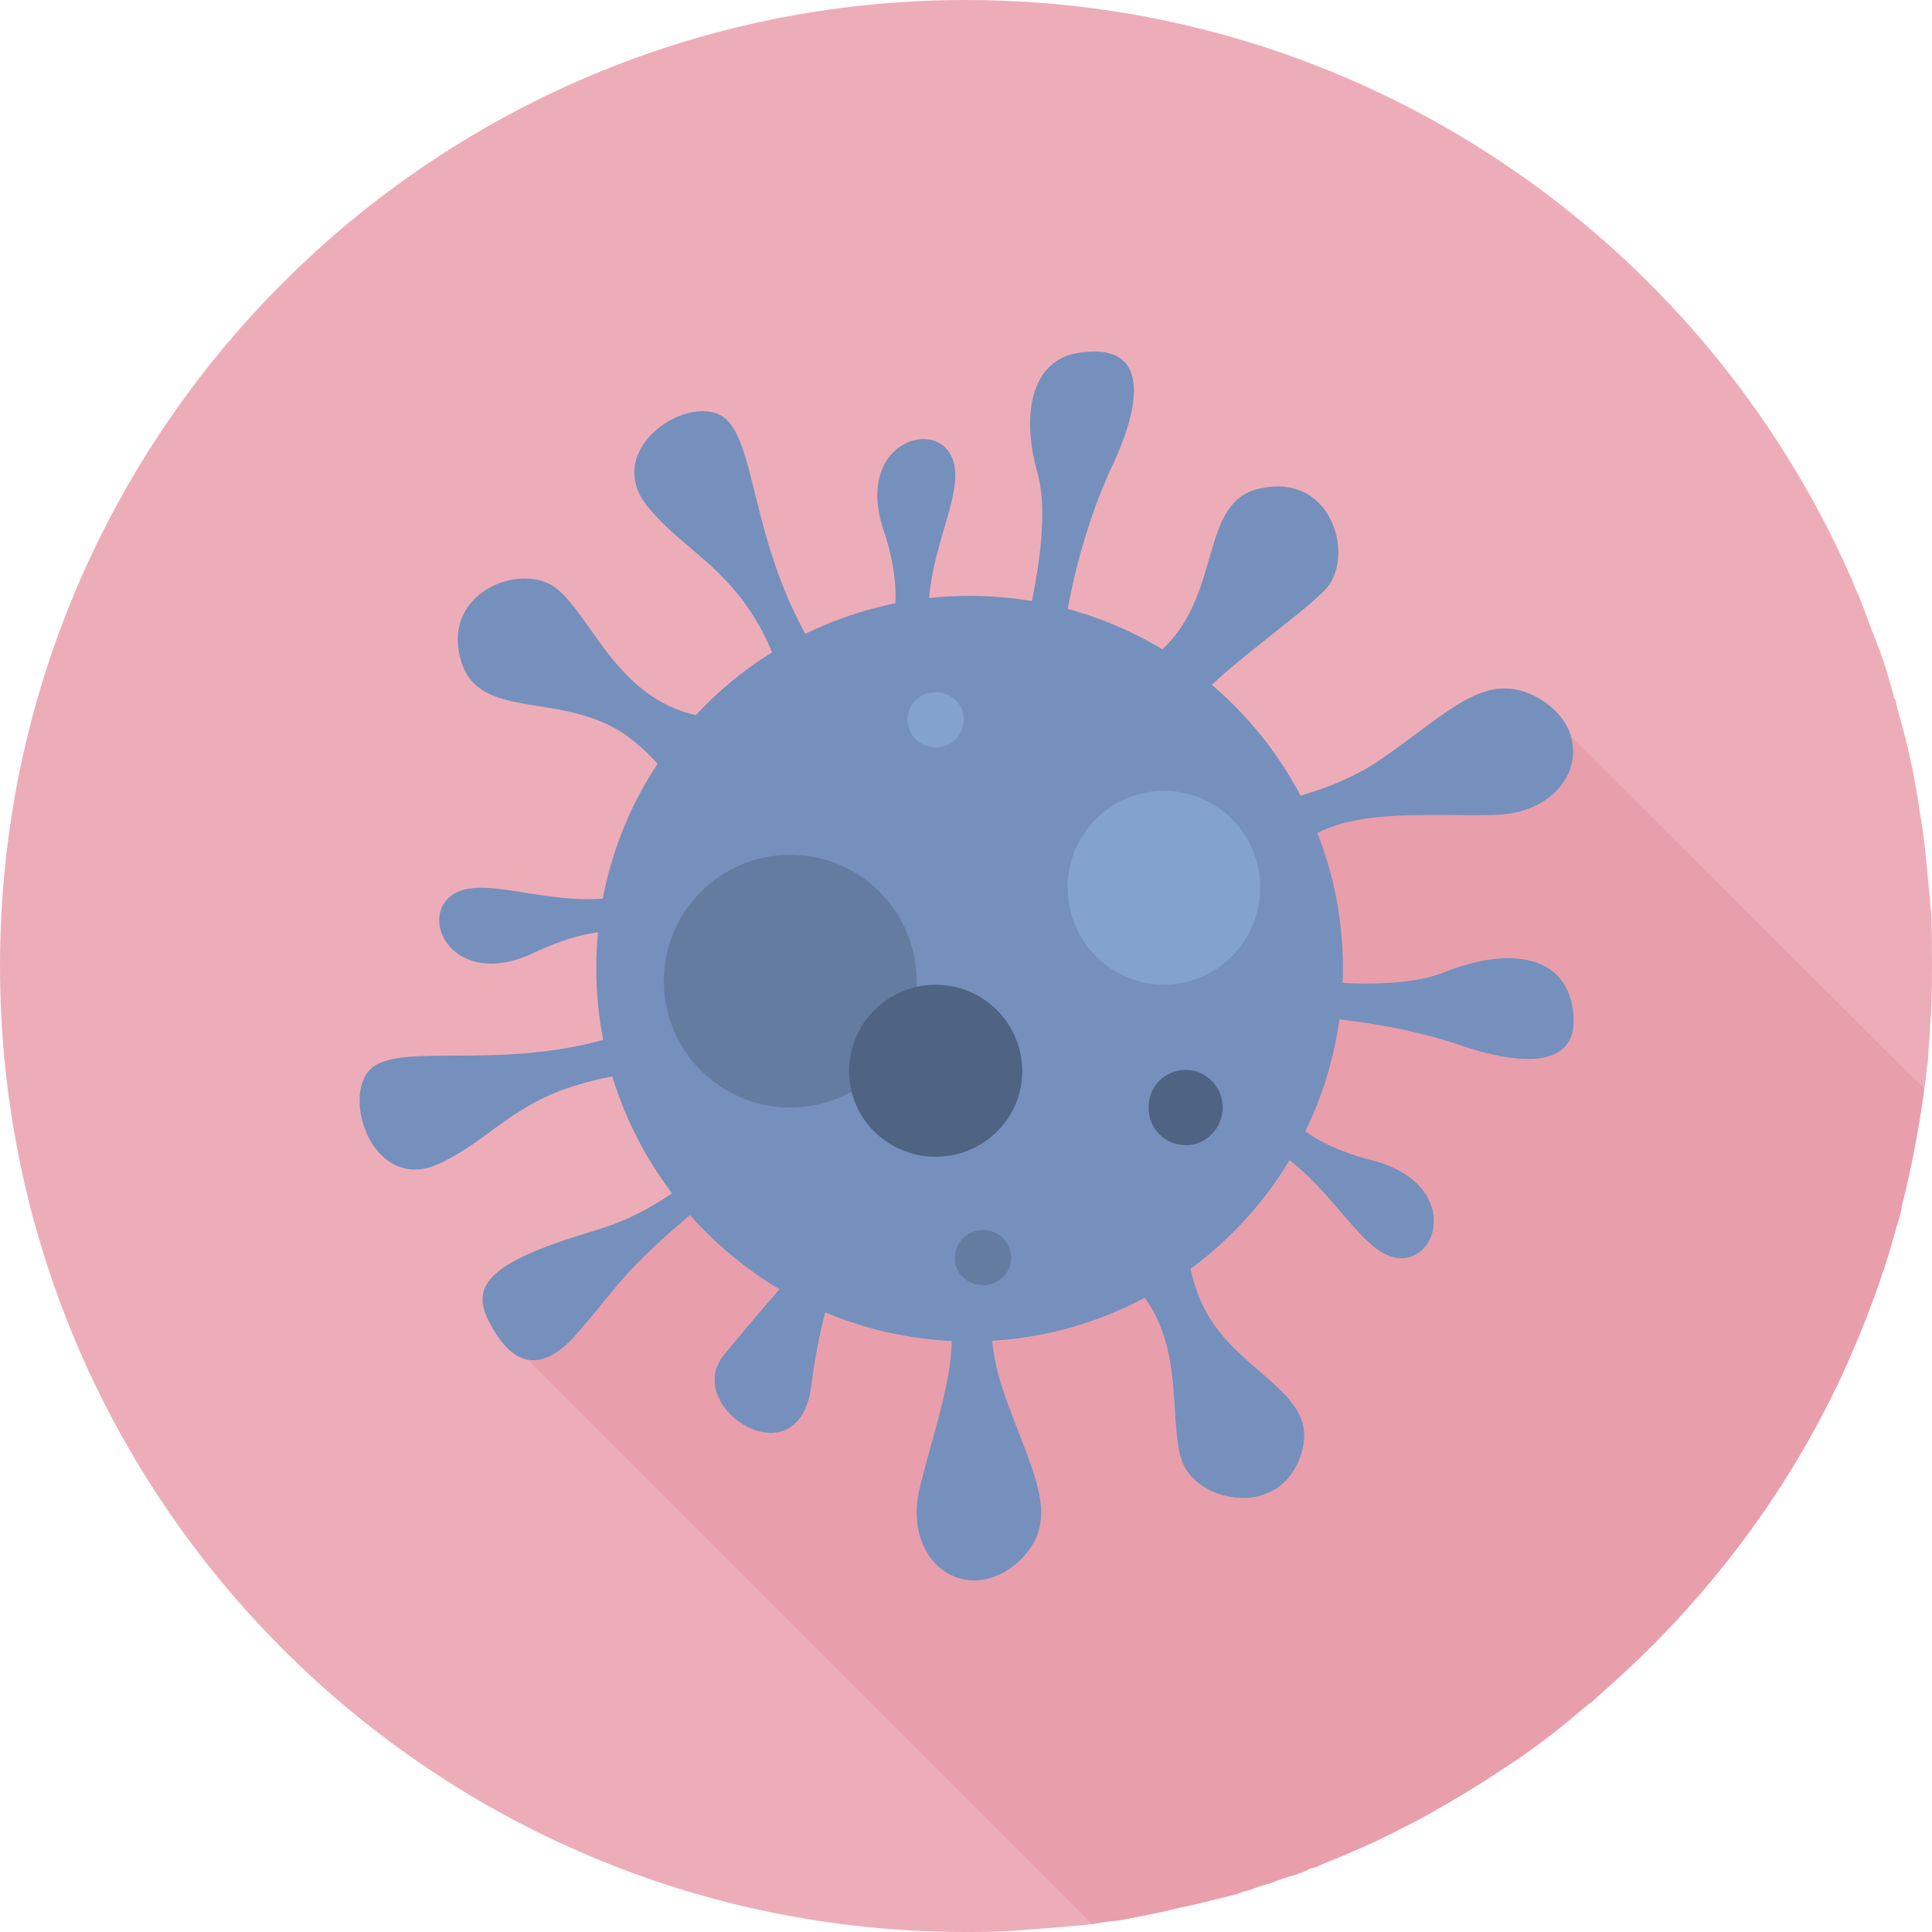
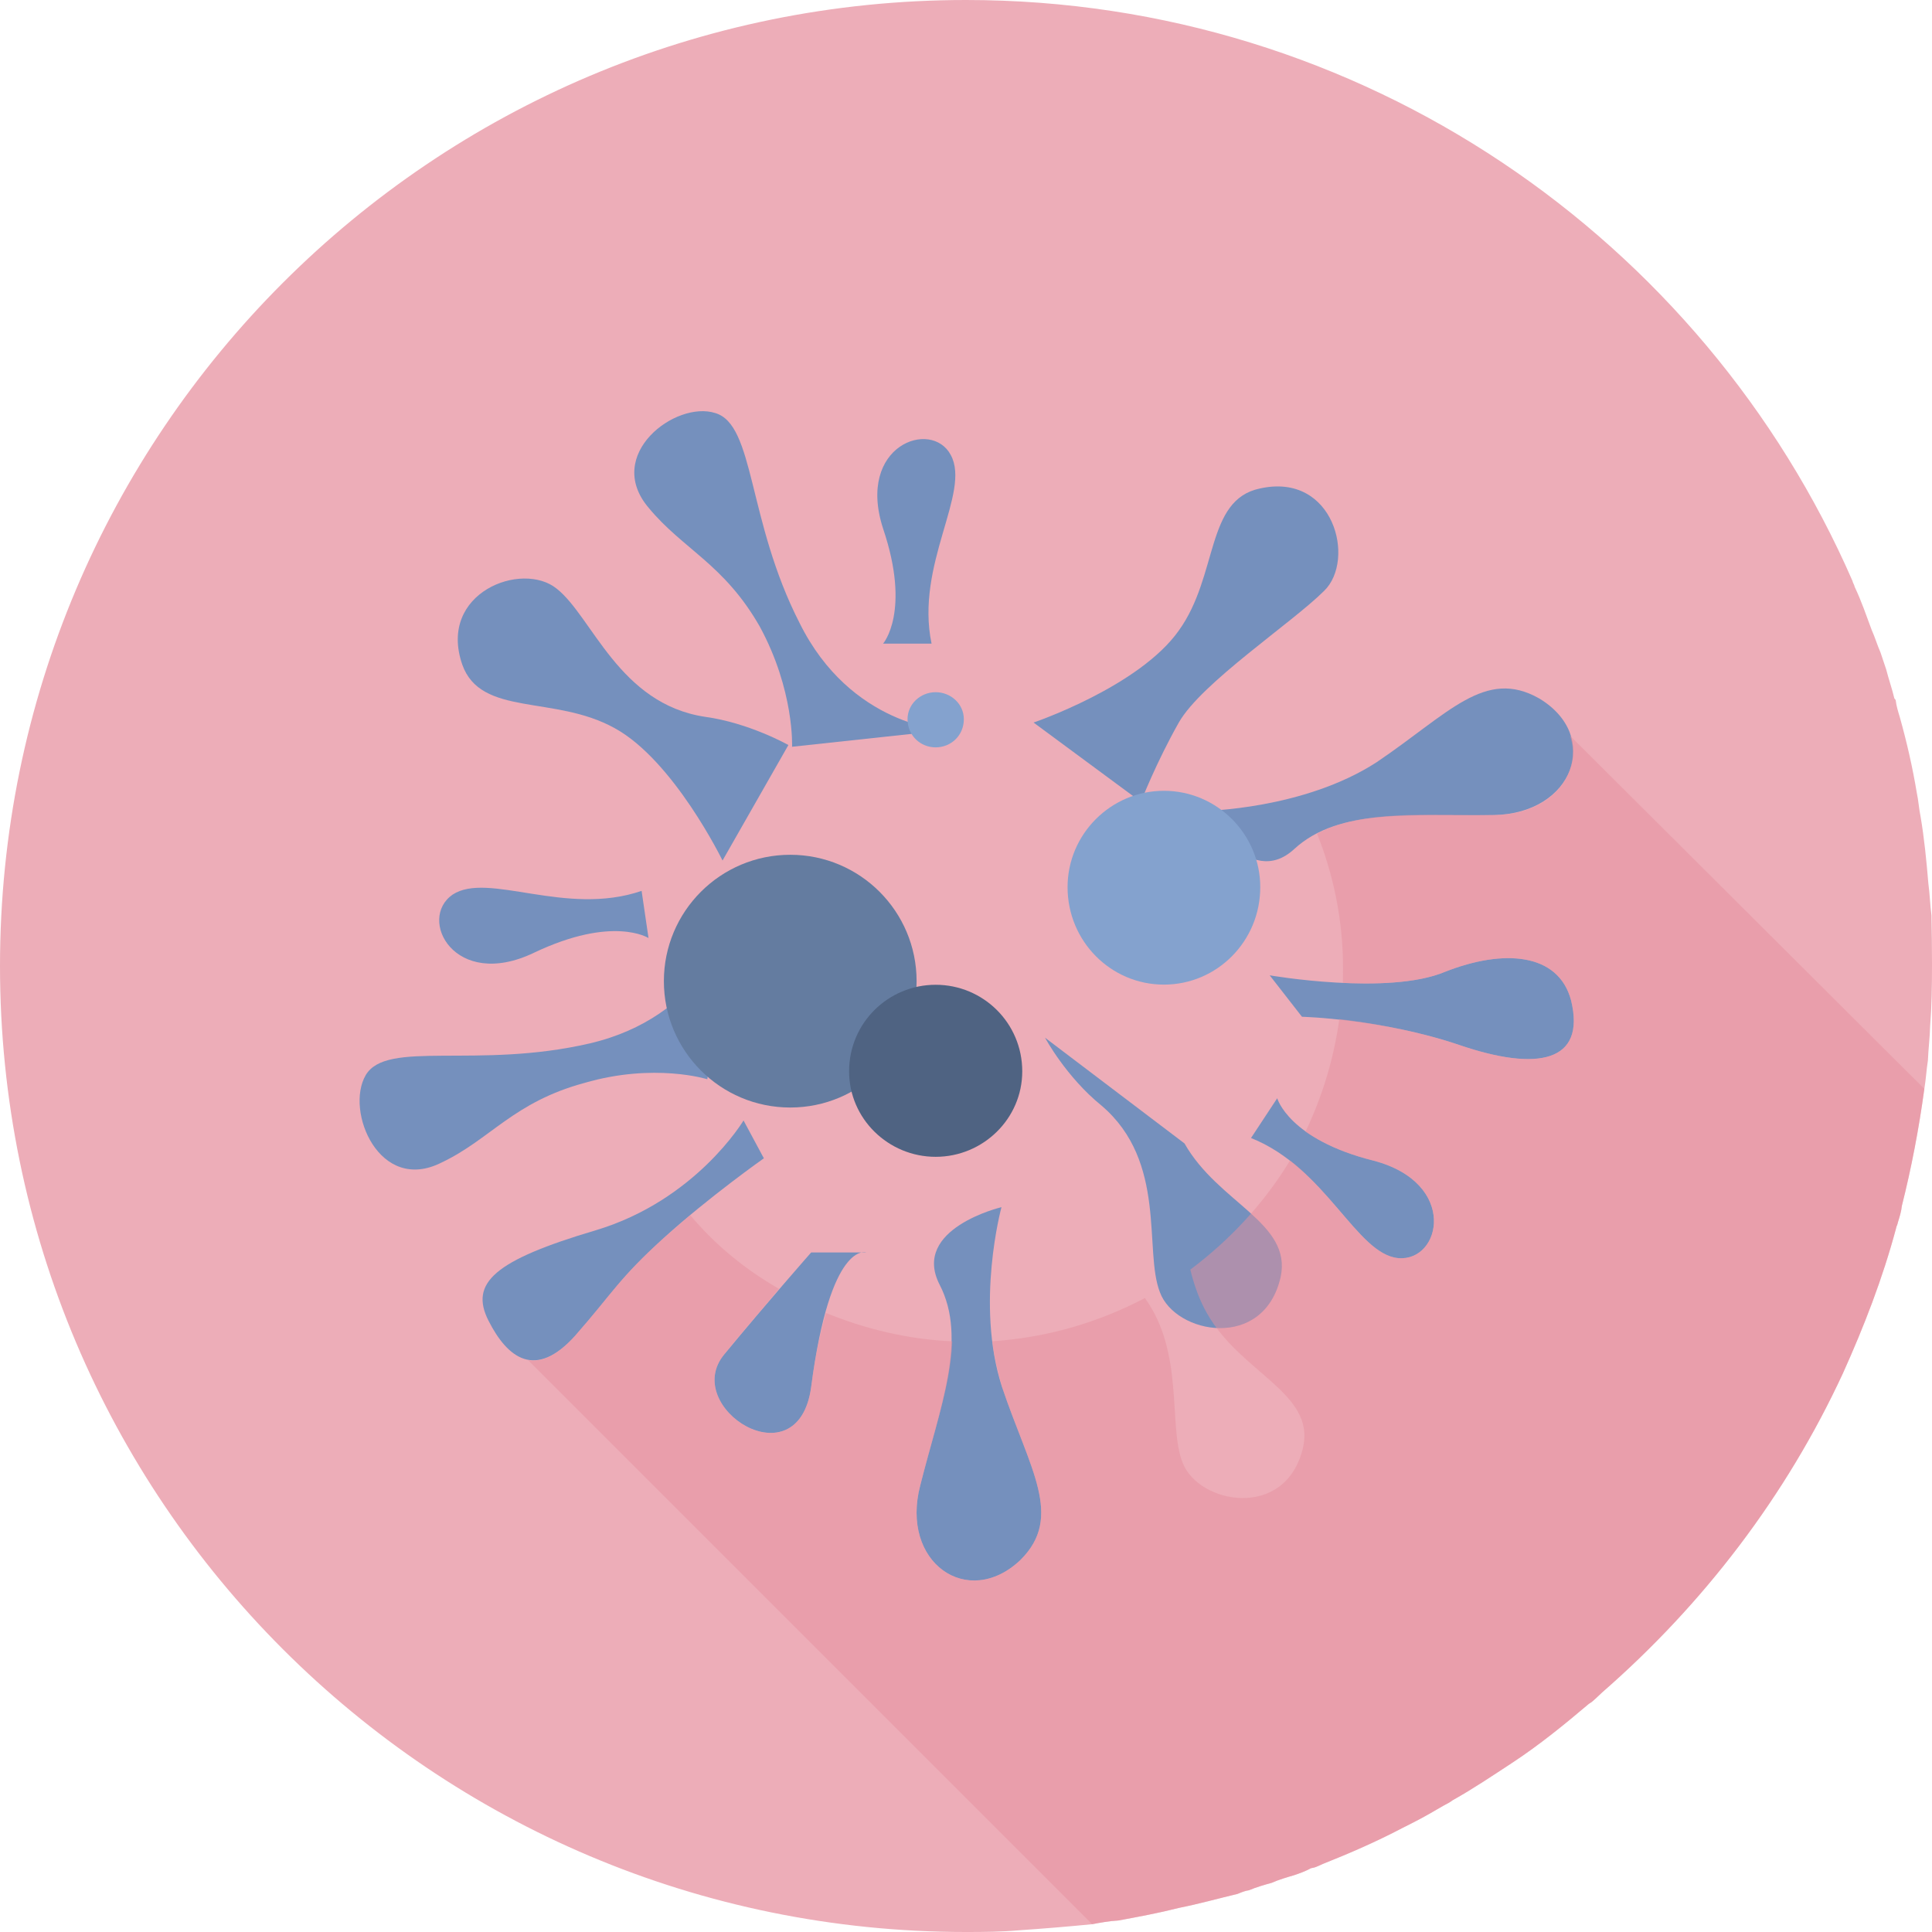
<svg xmlns="http://www.w3.org/2000/svg" version="1.1" id="Livello_1" x="0px" y="0px" width="1000px" height="1000px" viewBox="0 0 1000 1000" enable-background="new 0 0 1000 1000" xml:space="preserve">
  <g>
    <path fill="#EDADB8" d="M1000,498.232V500c0,10.605-0.138,20.605-0.968,31.143c-0.146,5.929-0.918,11.855-1.151,17.773   c-0.791,4.912-1.006,9.804-1.847,14.678c-2.793,20.537-6.68,40.907-11.631,60.519c-0.282,2.881-1.182,5.762-2.08,8.651   c-0.106,1.025-0.811,2.002-0.928,3.019c-7.012,26.143-16.582,50.771-27.49,75c-29.402,63.523-72.206,119.473-124.705,165.264   c-1.064,1.025-2.129,2.021-3.204,3.027c-1.024,0.967-2.05,1.914-3.66,2.871c-12.656,10.731-25.557,21.2-39.248,30.233   c-0.021,0.021-0.039,0.039-0.059,0.039c-10.479,6.874-20.469,13.604-31.172,19.601c-1.172,0.938-2.97,1.895-4.766,2.821   c-5,2.939-10.039,5.859-15.675,8.73c-1.923,0.957-3.857,1.953-5.771,2.92c-12.949,6.797-26.611,12.783-40.977,18.496   c-0.381,0.156-1.953,0.918-2.354,1.055c-1.642,0.791-2.696,0.967-3.761,1.152c-2.91,1.602-5.811,2.617-8.73,3.612   c-3.866,1.133-7.733,2.246-11.61,3.945c-3.906,1.094-7.831,2.188-11.758,3.848c-1.962,0.244-3.915,1.063-5.869,1.875   c-9.813,2.324-19.716,5.128-30.216,7.218c-10.683,2.703-21.396,4.696-31.562,6.562c-4.697,0.274-9.394,1.114-13.515,1.915   c-12.617,1.25-25.313,2.285-38.038,3.164c-8.867,0.781-17.764,0.869-27.255,0.869C223.728,1000,0,776.279,0,500   C0,223.721,223.728,0,500.005,0C705.14,0,881.74,123.887,958.849,300.693c0.175,1.025,0.967,2.06,1.151,3.096   c3.574,7.568,5.907,14.57,8.76,22.207c1.748,3.926,2.899,7.852,4.619,11.797c0.985,2.92,1.963,5.86,2.938,8.79   c1.25,4.961,3.027,9.922,4.199,14.902c0.625,0.693,0.655,0.801,0.692,0.908c0.332,2.949,1.241,5.889,2.14,8.828   c3.729,13.35,6.641,26.191,8.77,39.072c0.869,3.955,1.144,8.486,1.982,12.461c1.885,11.016,3.026,22.687,4.004,34.396   c0.781,5.731,0.928,11.483,1.621,16.67c0.098,4.502,0.137,8.418,0.205,12.344C999.961,490.176,1000,494.199,1000,498.232z" />
    <g>
-       <path fill="#7590BD" d="M695.149,501.104c0,106.523-86.737,193.263-193.26,193.263c-106.532,0-193.26-86.738-193.26-193.263    c0-106.533,86.728-192.676,193.26-192.676C608.411,308.428,695.149,394.57,695.149,501.104z" />
      <path fill="#7590BD" d="M534.966,373.984c0,0,54.657-18.535,75.185-47.617c20.519-28.496,13.771-67.637,41.963-73.525    c38.368-8.564,49.766,37.051,33.231,53.008c-16.533,16.523-63.554,47.607-75.194,68.135    c-11.631,20.518-19.609,41.045-19.609,41.045L534.966,373.984z" />
      <path fill="#7590BD" d="M489.341,377.969c0,0-49.014-1.992-75.526-55.596c-27.089-52.998-23.105-102.608-43.623-108.584    c-20.527-6.572-57.772,21.592-34.472,49.023c17.733,21.484,39.052,29.072,57.577,61.563    c17.938,33.066,16.679,62.148,16.679,62.148L489.341,377.969z" />
      <path fill="#7590BD" d="M376.852,479.375c0,0-13.633,47.1-71.484,60.664c-58.427,13.574-105.341-2.031-116.103,16.504    c-10.771,18.545,7.1,61.514,39.326,45.166c25.272-12.002,37.109-31.221,73.896-41.182c36.191-10.558,63.623-1.914,63.623-1.914    L376.852,479.375z" />
      <path fill="#7590BD" d="M457.075,333.154c0,0,14.541-16.542,0-59.59c-13.955-43.027,25.098-56.962,35.059-38.027    c10.557,19.512-18.525,56.572-9.961,97.617H457.075z" />
      <path fill="#7590BD" d="M661.087,568.446c0,0,5.898,21.3,49.883,32.306c43.975,11.592,35.019,52.412,12.764,50.449    c-21.66-1.963-37.197-46.611-76.21-62.168L661.087,568.446z" />
      <path fill="#7590BD" d="M373.981,445.41c0,0-25.254-51.836-55.859-68.535c-31.161-17.295-69.276-5.703-78.875-32.939    c-12.783-37.256,30.985-53.77,48.876-39.258c18.456,14.502,32.177,59.658,76.884,66.358c22.803,3.125,43.065,14.59,43.065,14.59    L373.981,445.41z" />
-       <path fill="#7590BD" d="M613.089,591.836c0,0-5.917,57.521,11.661,87.949c17.576,31.024,55.8,41.023,49.765,69.188    c-8.75,38.33-54.551,29.474-62.47,7.871c-8.496-21.61,3.994-67.528-30.265-96.66c-18.33-14.844-29.209-35.116-29.209-35.116    L613.089,591.836z" />
+       <path fill="#7590BD" d="M613.089,591.836c17.576,31.024,55.8,41.023,49.765,69.188    c-8.75,38.33-54.551,29.474-62.47,7.871c-8.496-21.61,3.994-67.528-30.265-96.66c-18.33-14.844-29.209-35.116-29.209-35.116    L613.089,591.836z" />
      <path fill="#7590BD" d="M335.67,485.537c0,0-18.379-11.914-59.395,7.656c-41.016,19.561-60.352-17.481-42.002-30.147    c18.359-12.07,58.486,11.563,97.821-1.934L335.67,485.537z" />
      <path fill="#7590BD" d="M622.904,419.746c0,0,51.864-0.664,89.735-25.283c37.285-25.196,56.005-48.868,84.062-32.939    c32.257,19.365,17.783,59.542-23.446,60.352c-41.807,0.812-79.961-3.994-103.417,17.636    C646.391,461.133,622.904,419.746,622.904,419.746z" />
      <path fill="#7590BD" d="M518.364,624.824c0,0-13.623,49.971,0.215,92.871c14.424,42.899,32.236,67.401,9.513,89.834    c-27.188,25.664-62.354,1.27-51.738-38.838c10.039-40.117,24.668-75.479,9.951-103.828    C471.567,635.918,518.364,624.824,518.364,624.824z" />
      <path fill="#7590BD" d="M384.85,579.951c0,0-24.57,41.277-76.483,56.836c-52.499,15.557-65.448,27.246-55.507,46.825    c9.933,19.57,24.365,30.411,44.727,7.882c19.795-22.529,22.489-29.435,46.083-50.82c23.603-21.367,51.708-41.143,51.708-41.143    L384.85,579.951z" />
      <path fill="#7590BD" d="M419.859,648.262c0,0-22.519,25.566-45.039,52.832c-22.509,27.267,38.32,66.377,45.039,16.816    c9.913-76.152,28.496-69.648,28.496-69.648H419.859L419.859,648.262z" />
      <path fill="#7590BD" d="M657.19,504.824c0,0,61.318,10.625,90.811-1.836c30.088-11.865,58.594-9.922,65.176,14.766    c7.842,32.129-17.472,36.875-57.549,23.232c-40.088-13.662-81.729-14.707-81.729-14.707L657.19,504.824z" />
-       <path fill="#7590BD" d="M528.284,335.117c0,0,17.472-59.521,8.751-90.068c-8.739-31.143-3.153-59.482,22.333-62.568    c32.412-4.62,34.238,20.83,15.89,59.609c-17.793,38.193-23.623,79.092-23.623,79.092L528.284,335.117z" />
      <path fill="#647CA0" d="M474.429,507.842c0,36.123-29.287,65.41-65.399,65.41c-36.132,0-65.41-29.287-65.41-65.41    c0-36.113,29.277-65.41,65.41-65.41C445.142,442.432,474.429,471.729,474.429,507.842z" />
      <path fill="#84A2CE" d="M652.308,459.189c0,28.026-22.421,50.449-49.862,50.449c-27.45,0-49.873-22.422-49.873-50.449    c0-27.451,22.423-49.874,49.873-49.874C629.887,409.316,652.308,431.738,652.308,459.189z" />
      <path fill="#84A2CE" d="M498.882,372.256c0,8.477-6.699,14.58-14.58,14.58c-7.871,0-14.561-6.104-14.561-14.58    c0-7.871,6.689-13.975,14.561-13.975C492.183,358.281,498.882,364.385,498.882,372.256z" />
-       <path fill="#647CA0" d="M523.345,651.23c0,7.87-6.689,13.983-14.562,13.983c-7.891,0-14.58-6.113-14.58-13.983    c0-8.468,6.689-14.57,14.58-14.57C516.655,636.66,523.345,642.764,523.345,651.23z" />
      <path fill="#4F6382" d="M529.115,554.531c0,24.521-20.302,44.237-44.813,44.237s-44.814-19.717-44.814-44.237    c0-25.099,20.304-44.814,44.814-44.814S529.115,529.434,529.115,554.531z" />
-       <path fill="#4F6382" d="M632.873,573.252c0,10.723-8.75,19.482-18.896,19.482c-11.329,0-19.482-8.761-19.482-19.482    c0-10.742,8.153-19.482,19.482-19.482C624.123,553.77,632.873,562.51,632.873,573.252z" />
    </g>
    <path opacity="0.5" fill="#E6919E" enable-background="new    " d="M996.034,563.594c-2.793,20.537-6.68,40.907-11.631,60.519   c-0.283,2.881-1.182,5.762-2.08,8.651c-0.106,1.025-0.811,2.002-0.928,3.019c-7.012,26.143-16.582,50.771-27.49,75   c-29.403,63.523-72.206,119.473-124.705,165.264c-1.064,1.025-2.129,2.021-3.204,3.027c-1.024,0.967-2.05,1.914-3.66,2.871   c-12.656,10.731-25.557,21.2-39.248,30.233c-0.021,0.021-0.039,0.039-0.059,0.039c-10.479,6.874-20.469,13.604-31.172,19.601   c-1.172,0.938-2.97,1.895-4.766,2.821c-5,2.939-10.039,5.859-15.675,8.73c-1.924,0.957-3.857,1.953-5.771,2.92   c-12.949,6.797-26.611,12.783-40.977,18.496c-0.382,0.156-1.953,0.918-2.354,1.055c-1.642,0.791-2.696,0.967-3.761,1.152   c-2.91,1.602-5.812,2.617-8.73,3.612c-3.866,1.133-7.733,2.246-11.61,3.945c-3.906,1.094-7.831,2.188-11.759,3.848   c-1.962,0.244-3.914,1.063-5.868,1.875c-9.813,2.324-19.717,5.128-30.216,7.218c-10.683,2.703-21.396,4.696-31.562,6.562   c-4.697,0.274-9.394,1.114-13.515,1.915L273.376,704.043c6.846,1.094,14.678-1.992,24.209-12.549   c19.795-22.521,22.489-29.443,46.083-50.802c4.707-3.936,8.896-7.86,13.623-11.688c12.909,15.361,28.485,28.135,45.937,38.096   c-7.938,9.639-18.457,21.476-28.408,33.994c-22.509,27.275,38.33,66.388,45.048,16.808c2.042-16.523,4.815-28.575,7.666-38.312   c19.814,8.097,42.08,13.662,65.361,14.678c-0.742,22.373-9.619,47.091-16.533,74.414c-10.634,40.117,24.531,64.513,51.738,38.839   c22.715-22.423,4.892-46.925-9.531-89.814c-2.168-7.774-3.994-15.654-4.979-23.477c28.33-1.875,54.844-9.688,79.003-22.354   c20.596,28.37,11.942,66.222,19.463,84.972c7.909,21.603,53.71,30.459,62.46-7.87c6.035-28.165-32.207-38.175-49.765-69.181   c-3.877-6.769-6.699-14.629-8.645-22.646c20.567-15.438,38.126-34.247,51.641-56.522c24.718,19.424,38.32,48.771,55.986,50.576   c22.255,1.953,31.211-38.877-12.772-50.449c-16.632-4.063-27.56-9.873-35.255-14.971c8.762-18.291,14.658-37.813,17.529-58.311   c15.664,1.854,39.103,5.684,62.393,13.506c40.078,13.662,65.381,8.905,57.549-23.224c-6.582-24.688-35.088-26.631-65.166-14.766   c-13.817,5.8-35.098,6.649-52.93,5.723c0.039-2.725,0.068-4.873,0.068-7.617c0-24.521-4.805-48.018-13.457-69.6   c23.447-12.471,56.436-9.424,91.571-9.629c30.352-0.157,46.016-22.363,39.307-41.153L996.034,563.594z" />
  </g>
</svg>